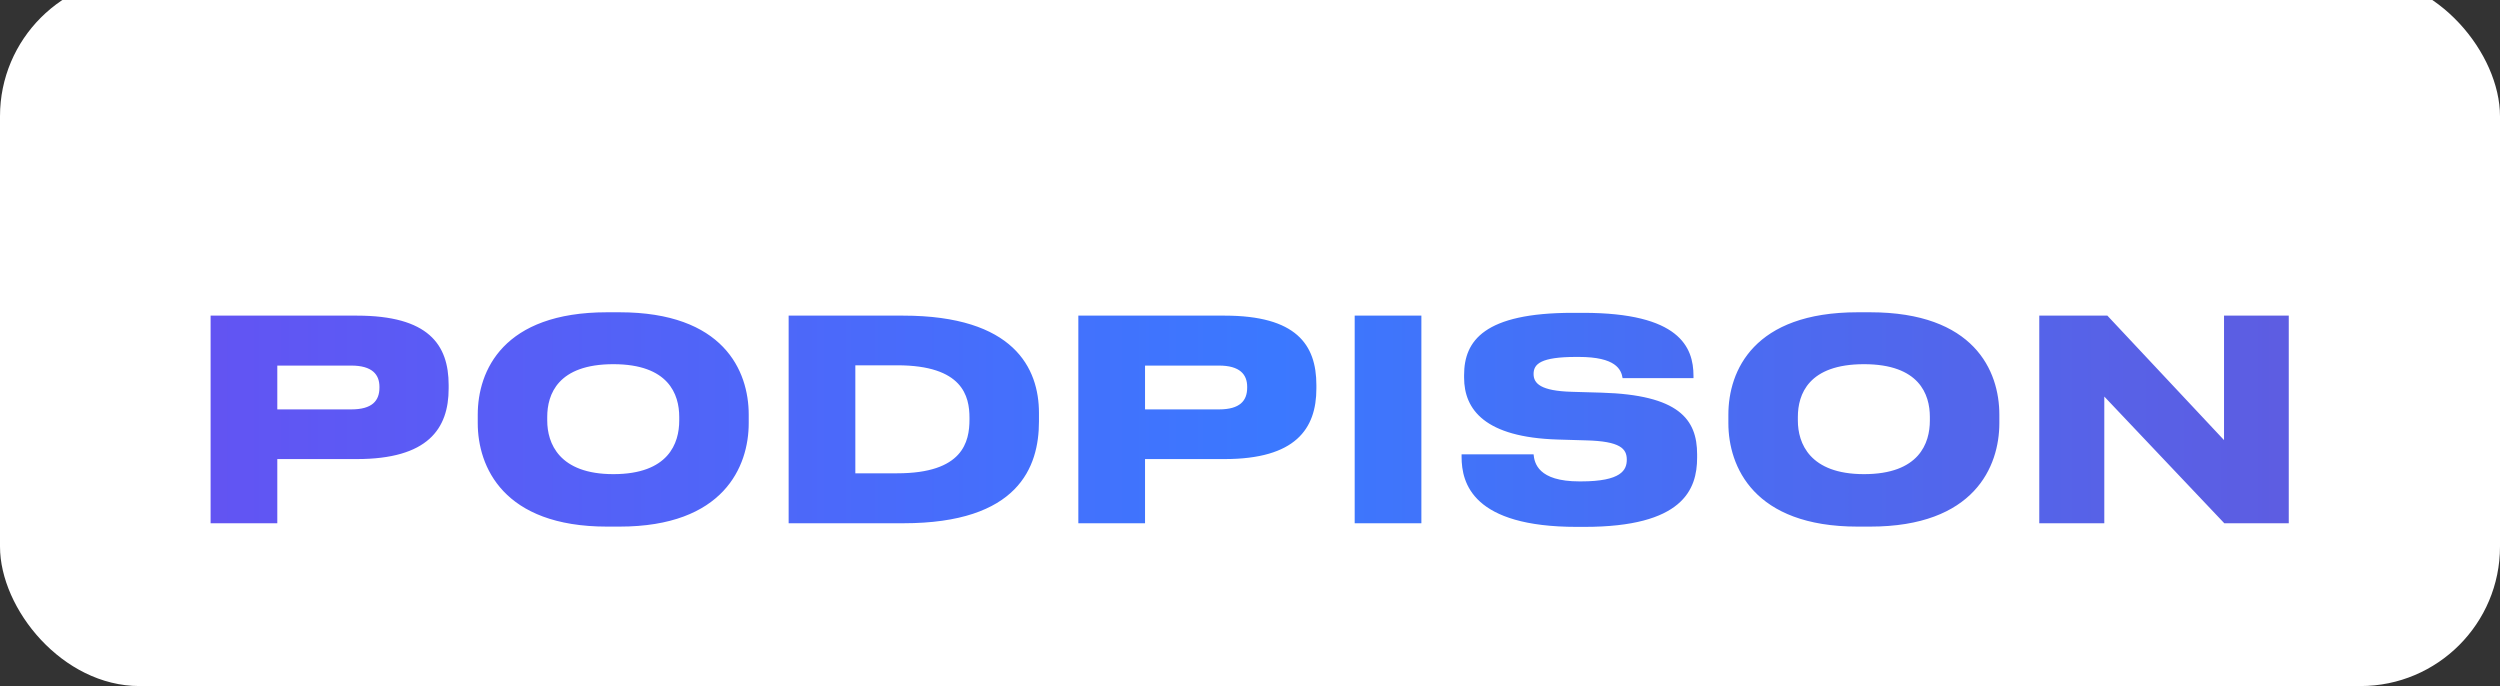
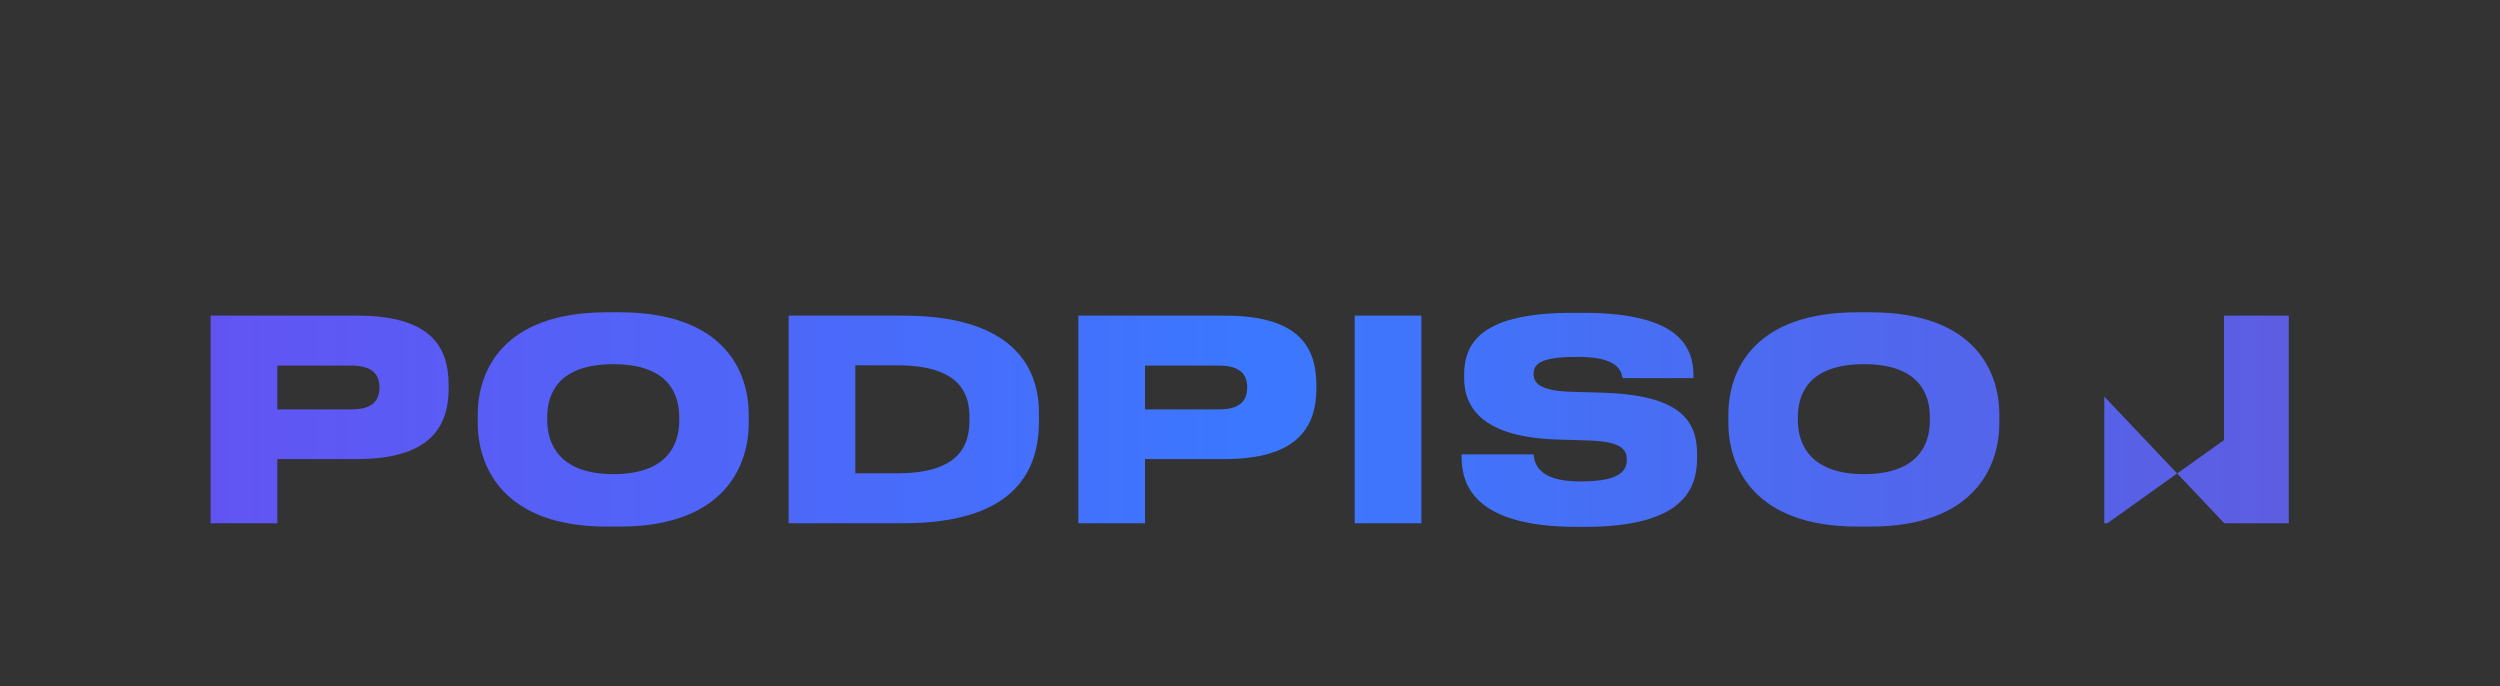
<svg xmlns="http://www.w3.org/2000/svg" width="215" height="59" viewBox="0 0 215 59" fill="none">
  <rect x="0" y="0" width="215" height="59" fill="#333333" stroke="none" />
-   <rect y="-2" width="215" height="61" rx="12" fill="white" />
-   <path d="M30.688 39.48H23.848V45H18.112V27.144H30.688C36.832 27.144 38.584 29.616 38.584 33.12V33.408C38.584 36.888 36.784 39.48 30.688 39.48ZM23.848 31.44V35.208H30.208C32.008 35.208 32.632 34.464 32.632 33.336V33.264C32.632 32.208 32.008 31.44 30.208 31.44H23.848ZM52.198 26.856H53.278C62.206 26.856 64.39 31.872 64.39 35.664V36.384C64.39 40.128 62.23 45.288 53.278 45.288H52.198C43.27 45.288 41.086 40.128 41.086 36.384V35.664C41.086 31.872 43.27 26.856 52.198 26.856ZM58.414 36.168V35.856C58.414 33.912 57.502 31.32 52.75 31.32C47.974 31.32 47.062 33.912 47.062 35.856V36.168C47.062 38.112 48.07 40.776 52.75 40.776C57.502 40.776 58.414 38.112 58.414 36.168ZM67.823 45V27.144H77.663C87.215 27.144 89.351 31.68 89.351 35.52V36.24C89.351 40.176 87.575 45 77.687 45H67.823ZM73.559 31.416V40.704H77.159C82.823 40.704 83.375 37.992 83.375 36.072V35.928C83.375 34.08 82.799 31.416 77.159 31.416H73.559ZM105.313 39.48H98.473V45H92.737V27.144H105.313C111.457 27.144 113.209 29.616 113.209 33.12V33.408C113.209 36.888 111.409 39.48 105.313 39.48ZM98.473 31.44V35.208H104.833C106.633 35.208 107.257 34.464 107.257 33.336V33.264C107.257 32.208 106.633 31.44 104.833 31.44H98.473ZM122.239 27.144V45H116.503V27.144H122.239ZM136.256 45.312H135.608C126.656 45.312 125.696 41.568 125.696 39.288V39.072H131.888C131.96 39.816 132.272 41.4 135.824 41.4H135.968C139.448 41.4 139.904 40.416 139.904 39.528C139.904 38.592 139.352 37.944 136.4 37.872L133.952 37.8C127.712 37.608 125.912 35.232 125.912 32.472V32.256C125.912 29.304 127.64 26.904 135.248 26.904H136.16C144.416 26.904 145.64 29.832 145.64 32.328V32.52H139.544C139.424 31.776 138.968 30.696 135.776 30.696H135.56C132.512 30.696 131.888 31.296 131.888 32.16C131.888 32.976 132.488 33.624 135.2 33.696L137.72 33.768C144.368 33.96 145.952 36.048 145.952 39.072V39.36C145.952 42.12 144.704 45.312 136.256 45.312ZM159.752 26.856H160.832C169.76 26.856 171.944 31.872 171.944 35.664V36.384C171.944 40.128 169.784 45.288 160.832 45.288H159.752C150.824 45.288 148.64 40.128 148.64 36.384V35.664C148.64 31.872 150.824 26.856 159.752 26.856ZM165.968 36.168V35.856C165.968 33.912 165.056 31.32 160.304 31.32C155.528 31.32 154.616 33.912 154.616 35.856V36.168C154.616 38.112 155.624 40.776 160.304 40.776C165.056 40.776 165.968 38.112 165.968 36.168ZM191.29 45L180.97 34.104V45H175.378V27.144H181.234L191.266 37.848V27.144H196.834V45H191.29Z" fill="url(#paint0_linear_165_29)" />
+   <path d="M30.688 39.48H23.848V45H18.112V27.144H30.688C36.832 27.144 38.584 29.616 38.584 33.12V33.408C38.584 36.888 36.784 39.48 30.688 39.48ZM23.848 31.44V35.208H30.208C32.008 35.208 32.632 34.464 32.632 33.336V33.264C32.632 32.208 32.008 31.44 30.208 31.44H23.848ZM52.198 26.856H53.278C62.206 26.856 64.39 31.872 64.39 35.664V36.384C64.39 40.128 62.23 45.288 53.278 45.288H52.198C43.27 45.288 41.086 40.128 41.086 36.384V35.664C41.086 31.872 43.27 26.856 52.198 26.856ZM58.414 36.168V35.856C58.414 33.912 57.502 31.32 52.75 31.32C47.974 31.32 47.062 33.912 47.062 35.856V36.168C47.062 38.112 48.07 40.776 52.75 40.776C57.502 40.776 58.414 38.112 58.414 36.168ZM67.823 45V27.144H77.663C87.215 27.144 89.351 31.68 89.351 35.52V36.24C89.351 40.176 87.575 45 77.687 45H67.823ZM73.559 31.416V40.704H77.159C82.823 40.704 83.375 37.992 83.375 36.072V35.928C83.375 34.08 82.799 31.416 77.159 31.416H73.559ZM105.313 39.48H98.473V45H92.737V27.144H105.313C111.457 27.144 113.209 29.616 113.209 33.12V33.408C113.209 36.888 111.409 39.48 105.313 39.48ZM98.473 31.44V35.208H104.833C106.633 35.208 107.257 34.464 107.257 33.336V33.264C107.257 32.208 106.633 31.44 104.833 31.44H98.473ZM122.239 27.144V45H116.503V27.144H122.239ZM136.256 45.312H135.608C126.656 45.312 125.696 41.568 125.696 39.288V39.072H131.888C131.96 39.816 132.272 41.4 135.824 41.4H135.968C139.448 41.4 139.904 40.416 139.904 39.528C139.904 38.592 139.352 37.944 136.4 37.872L133.952 37.8C127.712 37.608 125.912 35.232 125.912 32.472V32.256C125.912 29.304 127.64 26.904 135.248 26.904H136.16C144.416 26.904 145.64 29.832 145.64 32.328V32.52H139.544C139.424 31.776 138.968 30.696 135.776 30.696H135.56C132.512 30.696 131.888 31.296 131.888 32.16C131.888 32.976 132.488 33.624 135.2 33.696L137.72 33.768C144.368 33.96 145.952 36.048 145.952 39.072V39.36C145.952 42.12 144.704 45.312 136.256 45.312ZM159.752 26.856H160.832C169.76 26.856 171.944 31.872 171.944 35.664V36.384C171.944 40.128 169.784 45.288 160.832 45.288H159.752C150.824 45.288 148.64 40.128 148.64 36.384V35.664C148.64 31.872 150.824 26.856 159.752 26.856ZM165.968 36.168V35.856C165.968 33.912 165.056 31.32 160.304 31.32C155.528 31.32 154.616 33.912 154.616 35.856V36.168C154.616 38.112 155.624 40.776 160.304 40.776C165.056 40.776 165.968 38.112 165.968 36.168ZM191.29 45L180.97 34.104V45H175.378H181.234L191.266 37.848V27.144H196.834V45H191.29Z" fill="url(#paint0_linear_165_29)" />
  <defs>
    <linearGradient id="paint0_linear_165_29" x1="16" y1="35" x2="199" y2="35" gradientUnits="userSpaceOnUse">
      <stop stop-color="#6353F2" />
      <stop offset="0.51" stop-color="#3B78FF" />
      <stop offset="1" stop-color="#5E5CE1" />
    </linearGradient>
  </defs>
</svg>